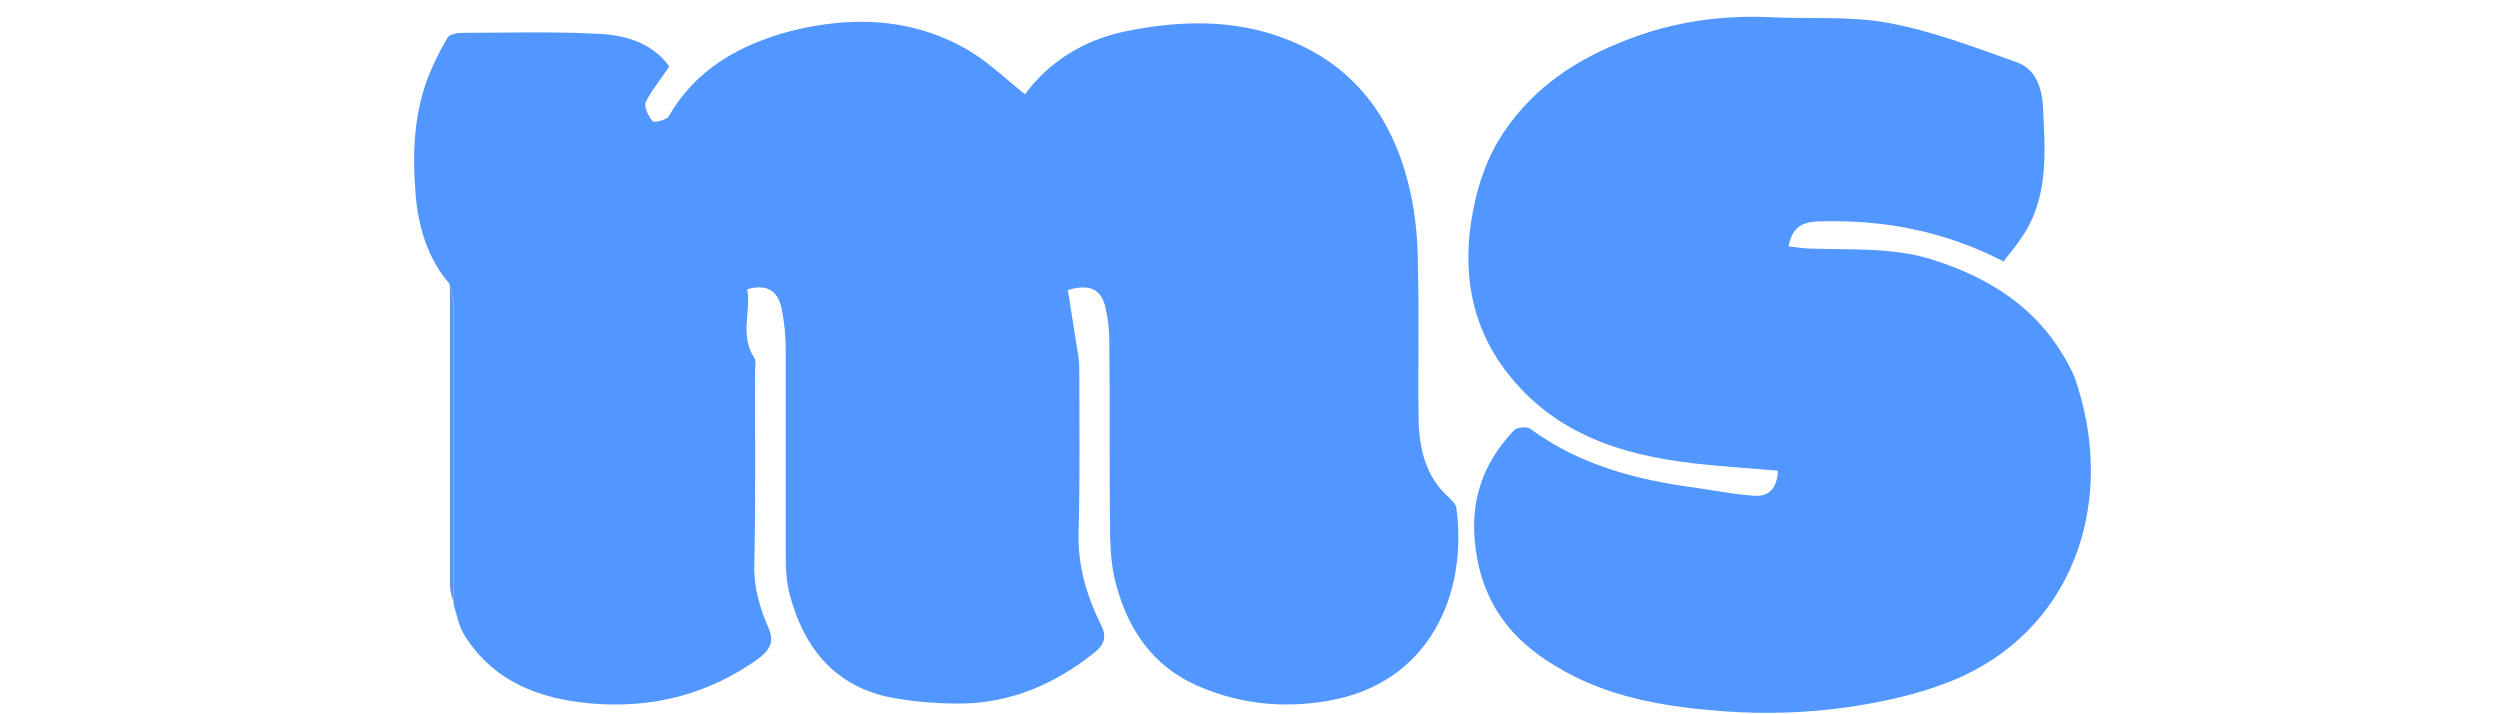
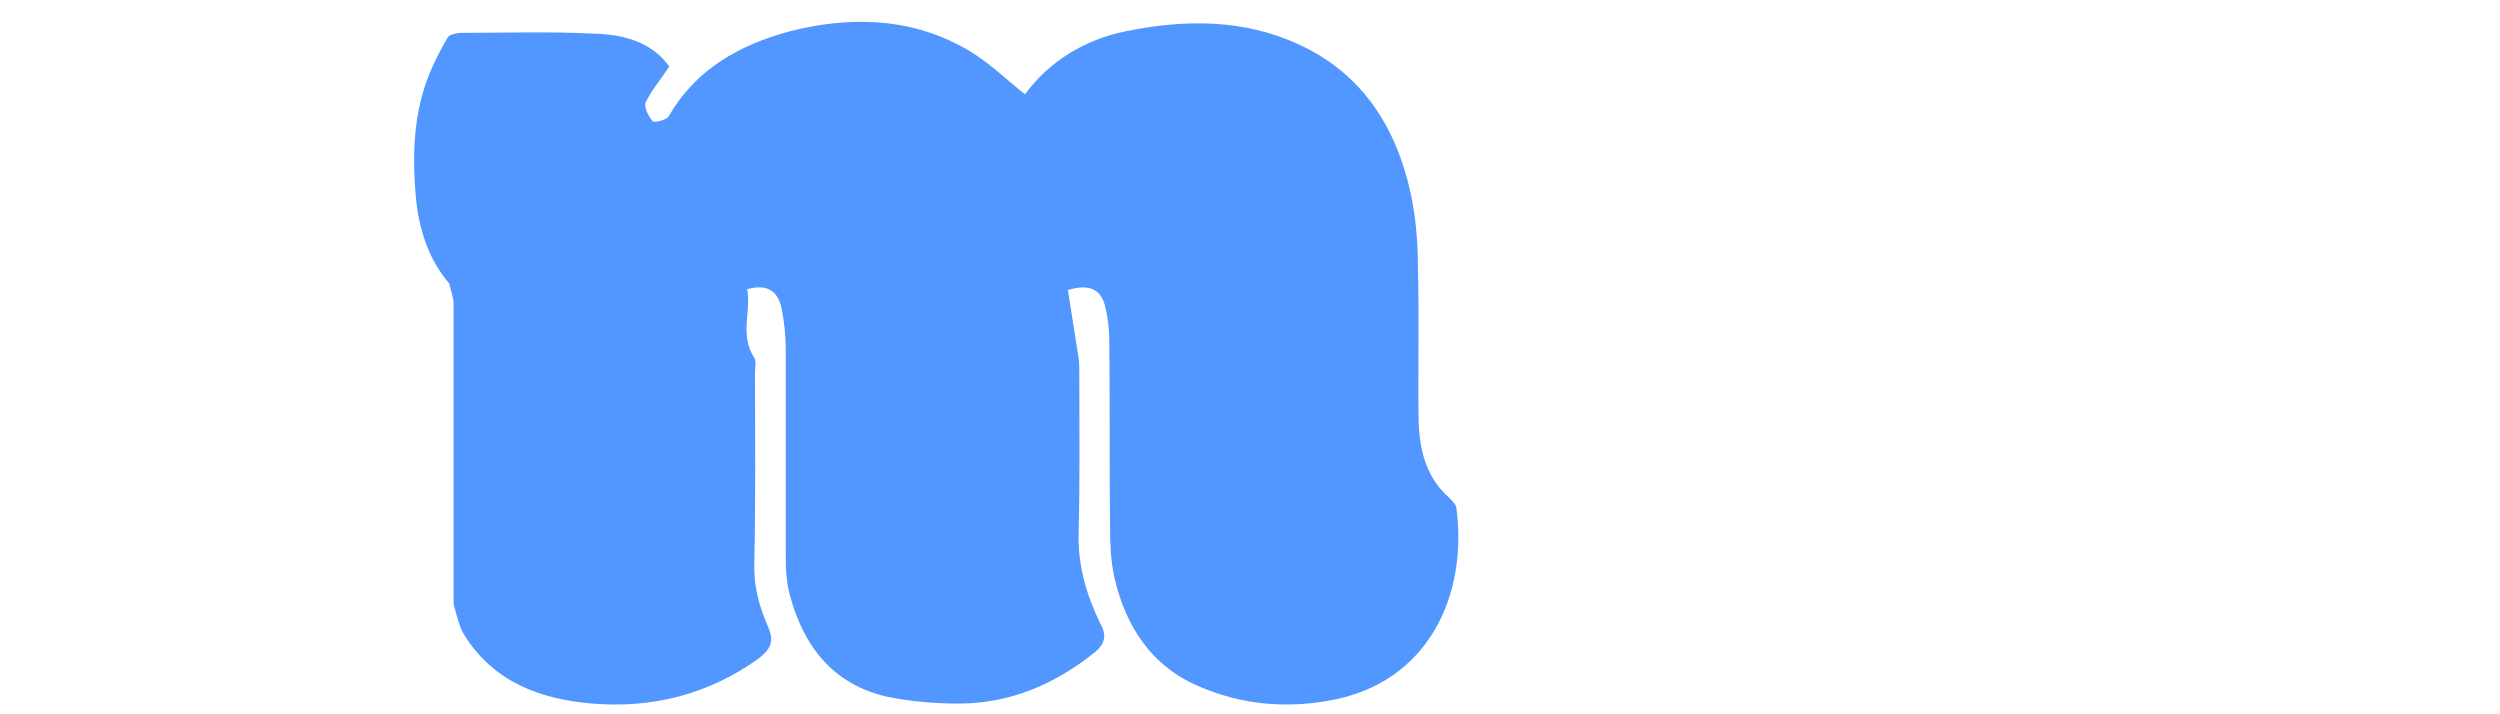
<svg xmlns="http://www.w3.org/2000/svg" viewBox="0 0 350 100" width="350" height="100">
  <title>logo-middle</title>
  <style>		.s0 { fill: #5197ff } 		.s1 { fill: #6194e3 } 	</style>
  <path class="s0" d="m62.9 39.7c-3-3.5-4.3-7.8-4.7-12.3-0.5-5.9-0.3-11.9 2.1-17.5 0.7-1.6 1.5-3.2 2.4-4.7 0.3-0.4 1.3-0.6 1.9-0.6 6.1 0 12.3-0.2 18.4 0.1 4 0.1 8.1 1 10.7 4.6-1.1 1.7-2.4 3.2-3.3 5-0.3 0.7 0.4 2 1 2.7 0.2 0.2 1.9-0.2 2.2-0.7 3.8-6.6 9.9-10 16.9-11.9 8.2-2.1 16.5-2 24.1 2.1 3.3 1.7 6 4.4 8.9 6.7 3.3-4.5 8.2-7.6 14-8.8 8.3-1.7 16.6-1.8 24.5 1.9 8.8 4.1 13.5 11.6 15.5 20.8 0.7 3.3 1 6.7 1 10 0.2 7.2 0 14.4 0.1 21.6 0.1 4.2 1 8.1 4.3 11 0.4 0.4 1 1 1 1.5 1.6 12.1-3.9 24.5-17.9 26.9-6.2 1.1-12.2 0.5-17.9-1.9-6.8-2.8-10.5-8.4-12.1-15.4-0.5-2.3-0.6-4.8-0.6-7.1-0.1-8.7 0-17.3-0.1-26 0-1.6-0.2-3.3-0.6-4.9-0.6-2.3-2.2-3.1-5.2-2.2 0.5 3.1 1 6.3 1.5 9.5 0.1 0.7 0.1 1.3 0.1 1.9 0 7.6 0.1 15.2-0.1 22.7-0.1 4.5 1.1 8.6 3 12.5 1 1.8 0.7 2.9-0.7 4.1-5.6 4.5-11.9 7.2-19.1 7.2-3.4 0-6.9-0.3-10.2-1-7.5-1.8-11.5-7.1-13.4-14.1-0.5-1.8-0.6-3.7-0.6-5.6 0-9.6 0-19.2 0-28.9 0-1.9-0.2-3.9-0.6-5.8-0.5-2.4-2.1-3.4-4.8-2.6 0.6 3.1-1.1 6.4 1 9.6 0.3 0.5 0.1 1.4 0.1 2.1 0 8.9 0.1 17.8-0.1 26.7-0.1 3.2 0.7 6 1.9 8.8 0.9 2 0.5 3.1-1.3 4.5-7 5-14.8 7-23.3 6.3-7.2-0.6-13.8-3-17.9-9.6-0.7-1.1-1-2.6-1.5-4.3 0-14.4 0-28.2 0-42.1 0-0.9-0.4-1.8-0.6-2.8z" />
-   <path class="s0" d="m290.4 52.7c5.9 16.6 0.5 34.4-15.5 41.9-5 2.3-10.7 3.6-16.2 4.4-5.6 0.8-11.4 1-17.1 0.6-8.3-0.6-16.6-1.9-23.9-6.4-6.2-3.7-10.1-8.8-11.1-16.3-0.9-6.6 0.9-11.9 5.3-16.6 0.4-0.5 1.8-0.6 2.3-0.3 6.9 5.1 14.9 7.2 23.3 8.3 2.6 0.4 5.3 0.9 8 1.1 2.3 0.2 3.3-1.2 3.4-3.5-3.3-0.3-6.5-0.5-9.6-0.8-10.7-1-20.7-3.6-27.8-12.3-5.1-6.2-6.7-13.4-5.6-21.4 0.7-4.6 2-9 4.7-13 4.2-6.2 10.1-10.1 17.1-12.8 6.4-2.5 13.1-3.5 20-3.2 5.5 0.3 11.2-0.2 16.6 0.8 6.1 1.1 12.1 3.4 18 5.5 2.6 0.9 3.5 3.4 3.7 5.9 0.3 6.2 0.9 12.5-2.6 18.1-0.9 1.4-1.9 2.6-2.9 3.9-8.3-4.3-17-5.9-26-5.6-2.2 0.1-3.6 0.8-4.1 3.5 1.1 0.1 2.1 0.3 3.1 0.3 5.6 0.2 11.3-0.2 16.9 1.5 8.9 2.8 16 7.6 20 16.4z" />
-   <path class="s1" d="m63 40c0.1 0.7 0.5 1.6 0.5 2.5 0 13.9 0 27.7 0 41.8-0.2-0.6-0.5-1.5-0.5-2.4 0-13.9 0-27.8 0-41.9z" />
</svg>